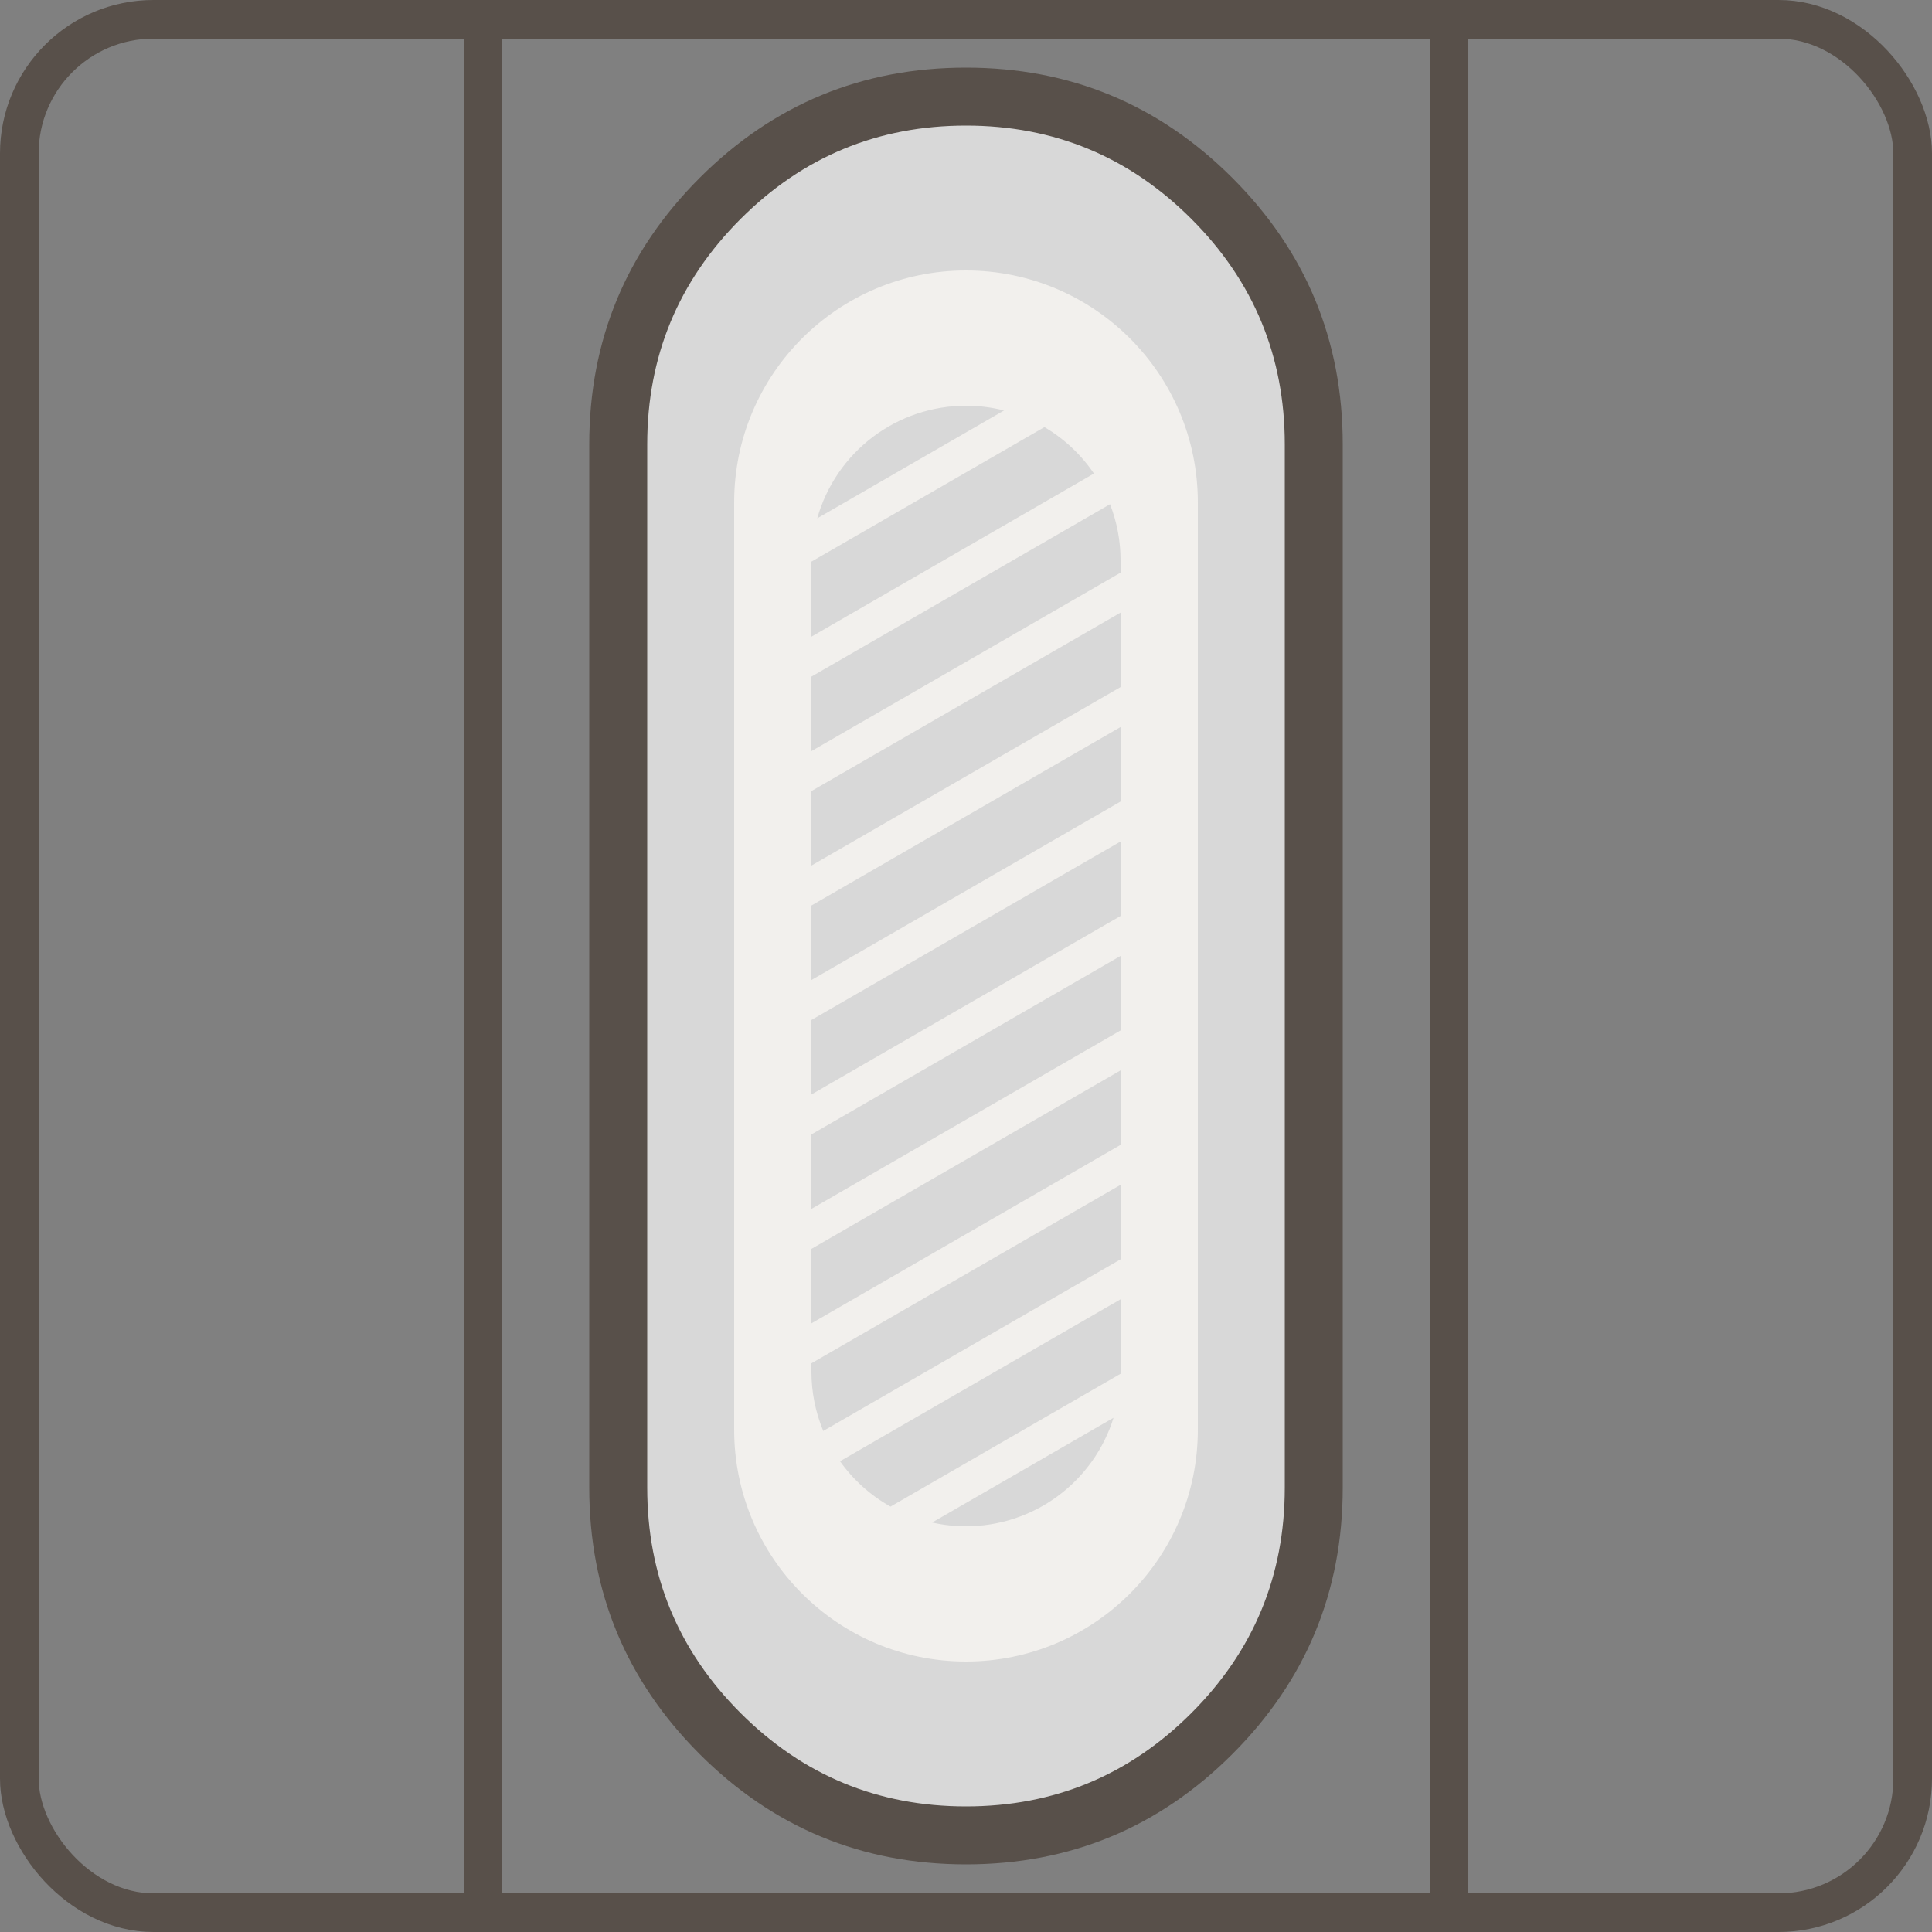
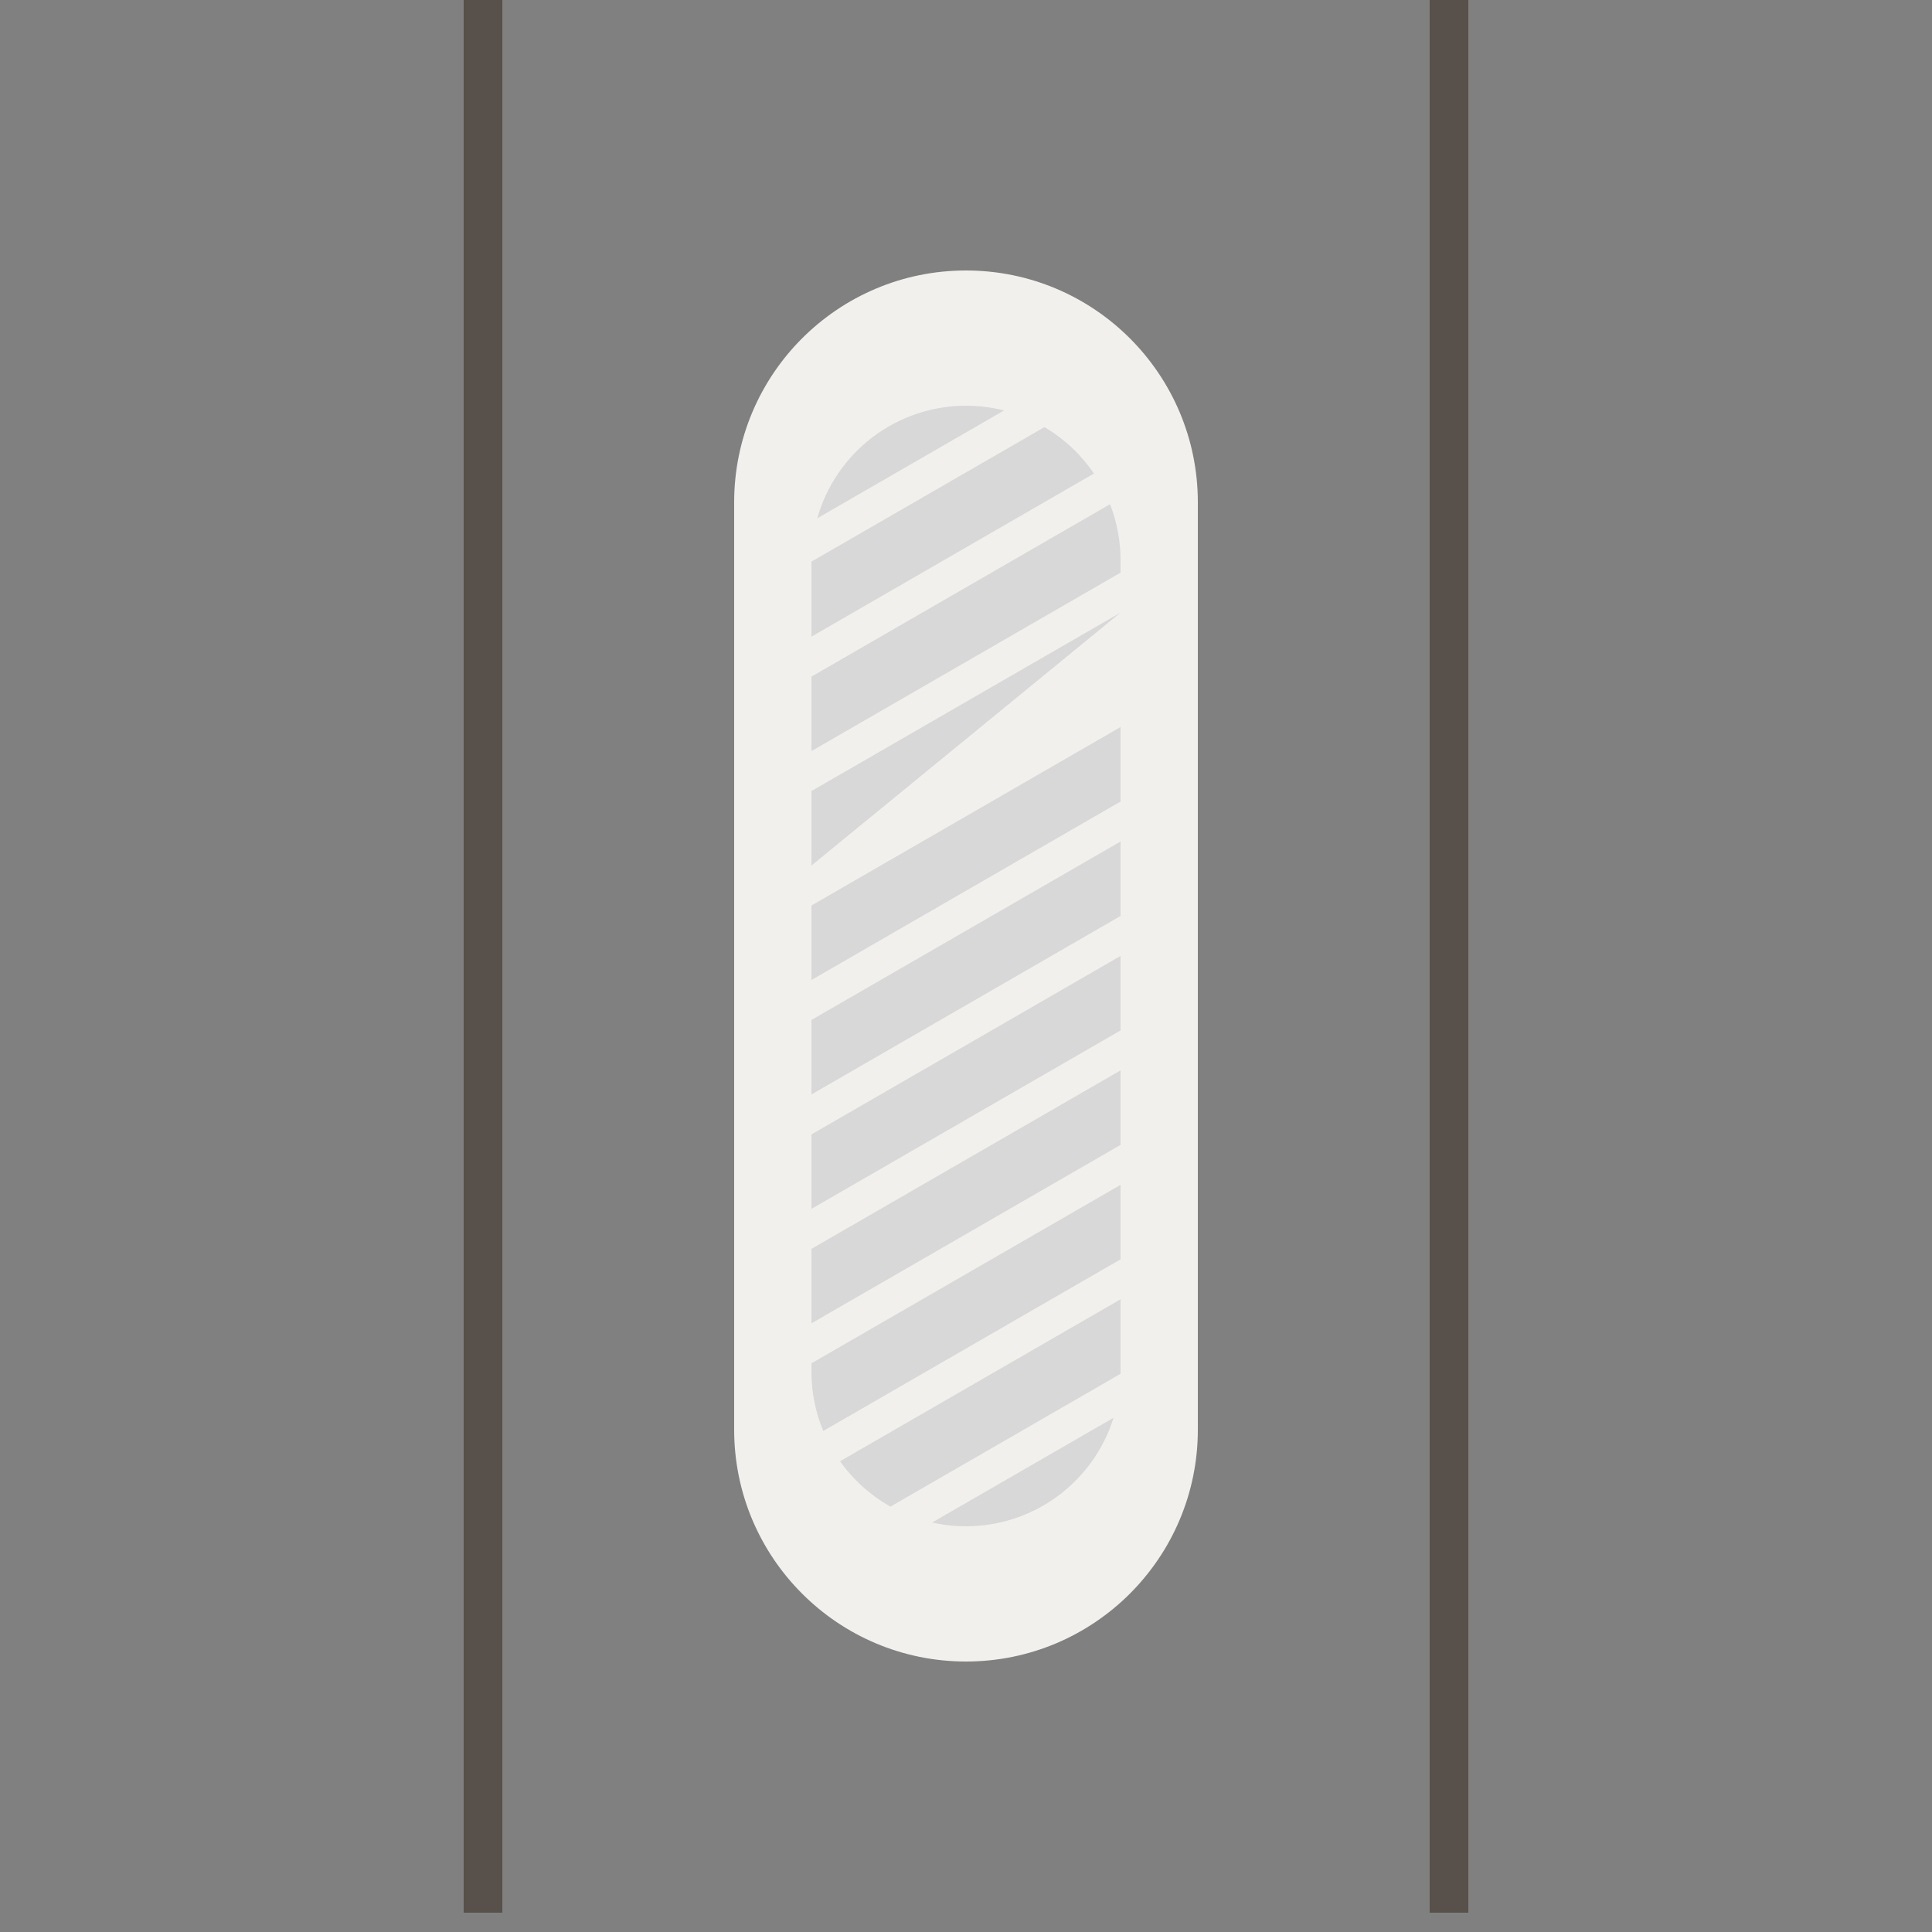
<svg xmlns="http://www.w3.org/2000/svg" fill="none" version="1.1" width="100" height="100" viewBox="0 0 100 100">
  <rect x="0" y="0" width="100" height="100" fill="#808080" stroke="none" />
  <g>
    <g>
-       <rect x="1" y="1" width="98" height="98" rx="6.941" fill-opacity="0" stroke-opacity="1" stroke="#58504A" fill="none" stroke-width="2" />
-     </g>
+       </g>
    <g>
      <path d="M24,0L24,99L26,99L26,0L24,0ZM74,0L74,99L76,99L76,0L74,0Z" fill-rule="evenodd" fill="#58504A" fill-opacity="1" />
    </g>
    <g>
-       <path d="M32,77C32,86.941,40.059,95,50,95C59.941,95,68,86.941,68,77L68,72.5L68,61.25L68,50L68,38.75L68,27.5L68,23C68,13.059,59.941,5,50,5C40.059,5,32,13.059,32,23L32,27.5L32,38.75L32,50L32,61.25L32,72.5L32,77Z" fill="#D8D8D8" fill-opacity="1" />
-       <path d="M30.5,27.5L30.5,77Q30.5,85.077,36.211,90.789Q41.923,96.5,50,96.5Q58.077,96.5,63.789,90.789Q69.5,85.077,69.5,77L69.5,23Q69.5,14.923,63.789,9.211Q58.077,3.5,50,3.5Q41.923,3.5,36.211,9.211Q30.5,14.923,30.5,23L30.5,27.5ZM33.5,50L33.5,23Q33.5,16.166,38.333,11.333Q43.166,6.5,50,6.5Q56.834,6.5,61.667,11.333Q66.5,16.166,66.5,23L66.5,77Q66.5,83.835,61.667,88.667Q56.834,93.5,50,93.5Q43.166,93.5,38.333,88.667Q33.5,83.835,33.5,77L33.5,50Z" fill-rule="evenodd" fill="#58504A" fill-opacity="1" />
-     </g>
+       </g>
    <g>
      <path d="M38,74C38,80.627,43.373,86,50,86C56.627,86,62,80.627,62,74L62,68L62,59L62,50L62,41L62,32L62,26C62,19.373,56.627,14,50,14C43.373,14,38,19.373,38,26L38,32L38,41L38,50L38,59L38,68L38,74Z" fill="#F2F0ED" fill-opacity="1" />
    </g>
    <g>
-       <path d="M51.969,21.246Q51,21,50,21Q49.676,21,49.353,21.026Q49.03,21.052,48.71,21.105Q48.39,21.157,48.075,21.235Q47.761,21.313,47.453,21.416Q47.146,21.519,46.848,21.647Q46.55,21.775,46.264,21.926Q45.977,22.078,45.704,22.252Q45.43,22.426,45.172,22.621Q44.913,22.817,44.672,23.033Q44.43,23.249,44.206,23.483Q43.983,23.718,43.779,23.97Q43.575,24.222,43.392,24.49Q43.21,24.758,43.049,25.039Q42.889,25.321,42.752,25.615Q42.614,25.908,42.501,26.212Q42.388,26.516,42.3,26.828L51.969,21.246ZM42,29.069L42,32.953L56.622,24.511Q56.123,23.775,55.475,23.167Q54.826,22.558,54.06,22.107L42,29.069ZM42,38.877L42,35.021L57.455,26.098Q57.725,26.792,57.863,27.524Q58,28.255,58,29L58,29.64L42,38.877ZM42,40.945L42,44.801L58,35.563L58,31.708L42,40.945ZM42,50.725L42,46.869L58,37.631L58,41.487L42,50.725ZM42,52.793L42,56.649L58,47.411L58,43.555L42,52.793ZM42,62.572L42,58.717L58,49.479L58,53.335L42,62.572ZM42,64.641L42,68.496L58,59.259L58,55.403L42,64.641ZM42,71L42,70.564L58,61.327L58,65.183L42.611,74.067Q42.309,73.338,42.154,72.564Q42,71.79,42,71ZM43.479,75.634Q43.994,76.359,44.656,76.953Q45.317,77.547,46.093,77.981L57.999,71.107Q58,71.053,58,71L58,67.251L43.479,75.634ZM50,79Q49.113,79,48.247,78.805L57.636,73.384Q57.542,73.687,57.424,73.981Q57.306,74.276,57.164,74.56Q57.023,74.844,56.86,75.116Q56.697,75.388,56.513,75.646Q56.328,75.904,56.124,76.147Q55.92,76.39,55.697,76.616Q55.475,76.842,55.235,77.049Q54.995,77.257,54.739,77.445Q54.484,77.633,54.214,77.8Q53.945,77.967,53.663,78.112Q53.381,78.257,53.088,78.38Q52.796,78.502,52.494,78.601Q52.193,78.7,51.884,78.775Q51.576,78.85,51.263,78.9Q50.95,78.95,50.633,78.975Q50.317,79,50,79Z" fill-rule="evenodd" fill="#D8D8D8" fill-opacity="1" />
+       <path d="M51.969,21.246Q51,21,50,21Q49.676,21,49.353,21.026Q49.03,21.052,48.71,21.105Q48.39,21.157,48.075,21.235Q47.761,21.313,47.453,21.416Q47.146,21.519,46.848,21.647Q46.55,21.775,46.264,21.926Q45.977,22.078,45.704,22.252Q45.43,22.426,45.172,22.621Q44.913,22.817,44.672,23.033Q44.43,23.249,44.206,23.483Q43.983,23.718,43.779,23.97Q43.575,24.222,43.392,24.49Q43.21,24.758,43.049,25.039Q42.889,25.321,42.752,25.615Q42.614,25.908,42.501,26.212Q42.388,26.516,42.3,26.828L51.969,21.246ZM42,29.069L42,32.953L56.622,24.511Q56.123,23.775,55.475,23.167Q54.826,22.558,54.06,22.107L42,29.069ZM42,38.877L42,35.021L57.455,26.098Q57.725,26.792,57.863,27.524Q58,28.255,58,29L58,29.64L42,38.877ZM42,40.945L42,44.801L58,31.708L42,40.945ZM42,50.725L42,46.869L58,37.631L58,41.487L42,50.725ZM42,52.793L42,56.649L58,47.411L58,43.555L42,52.793ZM42,62.572L42,58.717L58,49.479L58,53.335L42,62.572ZM42,64.641L42,68.496L58,59.259L58,55.403L42,64.641ZM42,71L42,70.564L58,61.327L58,65.183L42.611,74.067Q42.309,73.338,42.154,72.564Q42,71.79,42,71ZM43.479,75.634Q43.994,76.359,44.656,76.953Q45.317,77.547,46.093,77.981L57.999,71.107Q58,71.053,58,71L58,67.251L43.479,75.634ZM50,79Q49.113,79,48.247,78.805L57.636,73.384Q57.542,73.687,57.424,73.981Q57.306,74.276,57.164,74.56Q57.023,74.844,56.86,75.116Q56.697,75.388,56.513,75.646Q56.328,75.904,56.124,76.147Q55.92,76.39,55.697,76.616Q55.475,76.842,55.235,77.049Q54.995,77.257,54.739,77.445Q54.484,77.633,54.214,77.8Q53.945,77.967,53.663,78.112Q53.381,78.257,53.088,78.38Q52.796,78.502,52.494,78.601Q52.193,78.7,51.884,78.775Q51.576,78.85,51.263,78.9Q50.95,78.95,50.633,78.975Q50.317,79,50,79Z" fill-rule="evenodd" fill="#D8D8D8" fill-opacity="1" />
    </g>
  </g>
</svg>